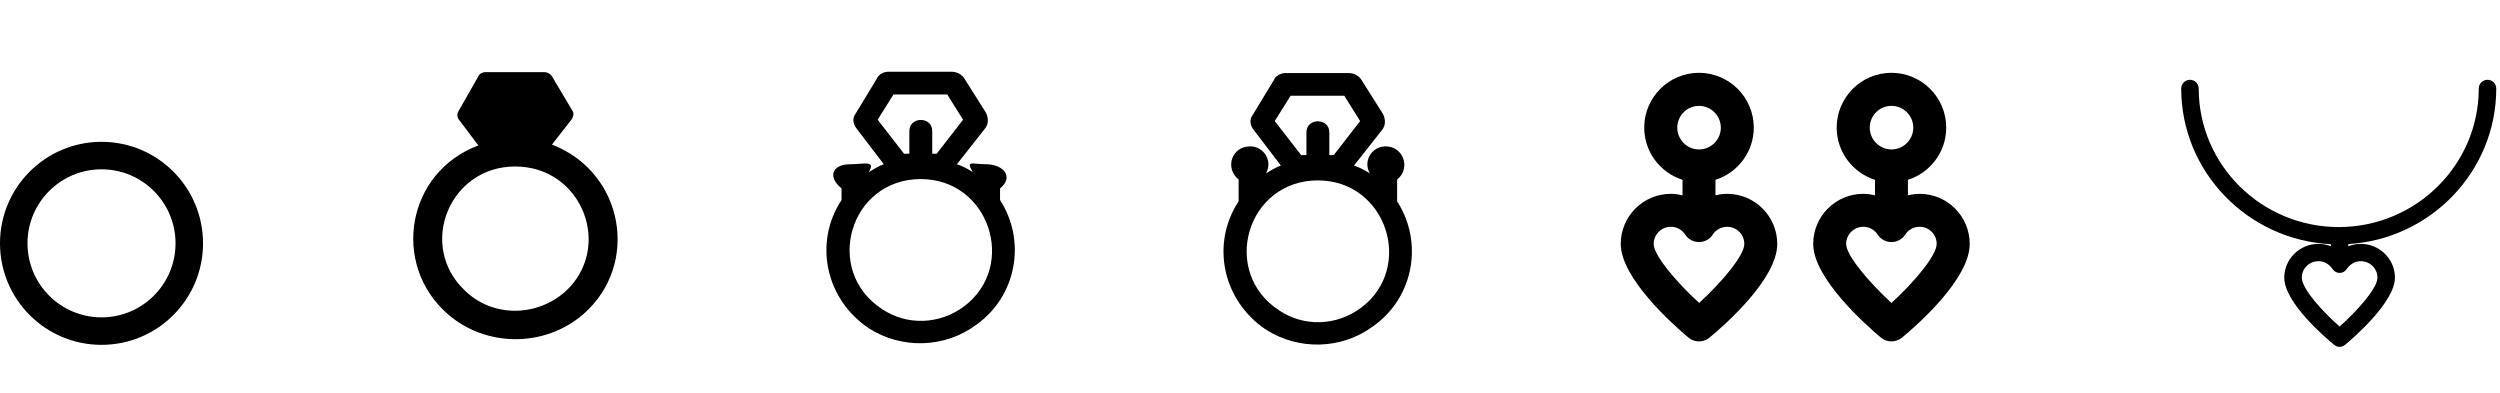
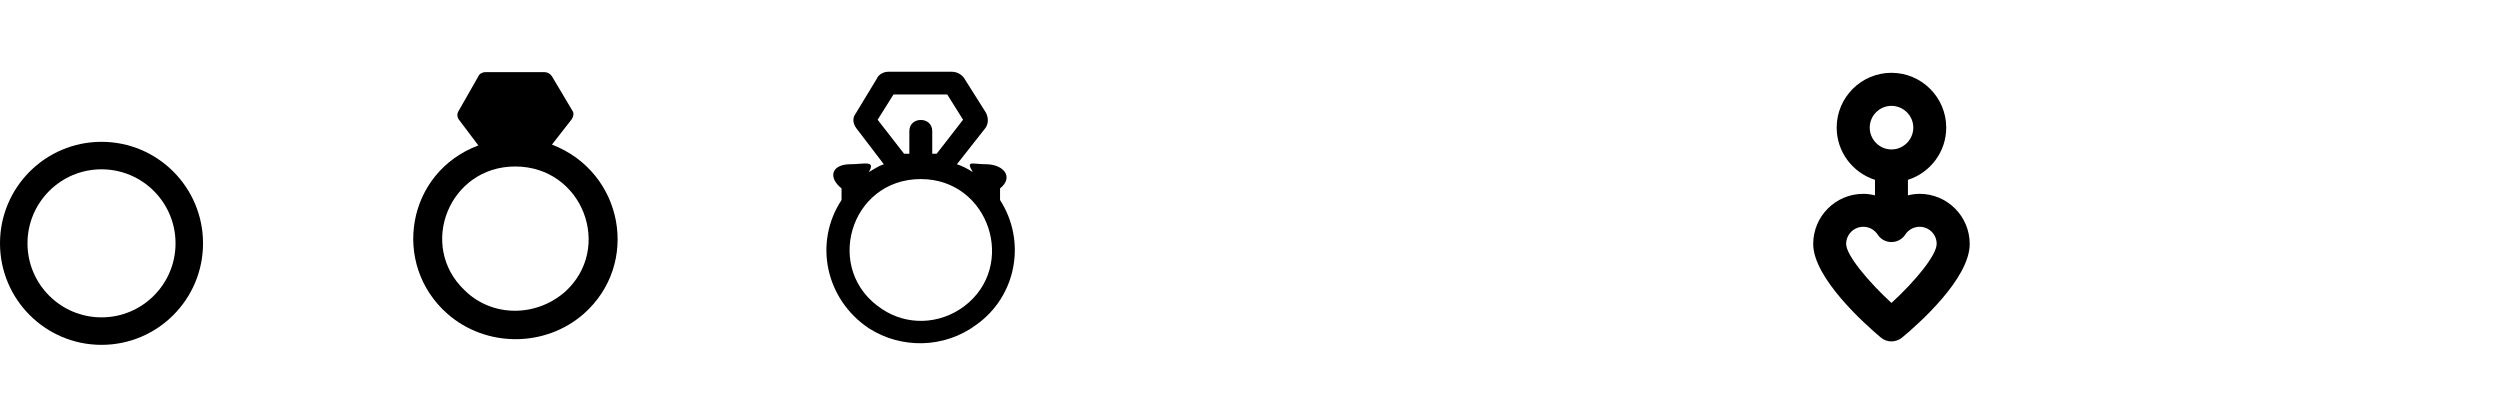
<svg xmlns="http://www.w3.org/2000/svg" width="617" height="97" viewBox="0 0 617 97" fill="none">
  <g clip-path="url(#clip0)">
    <path fill-rule="evenodd" clip-rule="evenodd" d="M136.226 35.683L141.085 29.446C141.507 28.822 141.719 27.99 141.296 27.366L136.226 18.842C135.803 18.219 135.169 17.803 134.324 17.803H119.747C119.113 17.803 118.268 18.219 118.056 18.842L113.197 27.366C112.775 27.99 112.775 28.822 113.197 29.446L118.056 35.891C100.31 42.544 96.507 65.206 110.451 77.472C119.958 85.789 134.535 85.789 144.042 77.472C157.986 65.206 153.972 42.544 136.226 35.683ZM114.676 71.651C103.056 60.632 110.873 41.088 127.141 41.088C143.831 41.088 151.437 61.255 139.395 72.067C132.211 78.304 121.437 78.304 114.676 71.651Z" fill="black" />
  </g>
  <g clip-path="url(#clip1)">
-     <path fill-rule="evenodd" clip-rule="evenodd" d="M344.812 49.69C344.812 49.474 344.812 49.259 344.812 49.259V44.306C348.289 41.507 346.333 36.123 341.987 36.123C338.509 36.123 336.336 39.784 338.075 42.799C336.771 41.938 335.467 41.292 334.163 40.861L341.117 32.032C341.987 30.955 341.987 29.448 341.335 28.156L335.902 19.543C335.25 18.681 334.163 18.035 332.859 18.035H317.212C316.125 18.035 314.821 18.681 314.387 19.758L309.171 28.371C308.302 29.448 308.519 30.955 309.388 32.032L316.125 40.861C314.821 41.292 313.517 42.153 312.431 42.799C314.169 39.784 311.996 36.123 308.519 36.123C303.955 36.123 302.217 41.507 305.694 44.306V49.259C305.694 49.259 305.694 49.474 305.694 49.69C298.74 60.241 301.782 74.238 312.431 81.344C320.472 86.512 331.12 86.297 338.944 80.483C348.941 73.377 351.331 59.811 344.812 49.69ZM318.516 23.634H331.772L335.684 29.879L329.165 38.277H328.078V32.678C328.078 29.017 322.428 29.017 322.428 32.678V38.277H321.124L314.604 29.879L318.516 23.634ZM315.691 76.607C301.13 67.132 307.65 44.522 325.253 44.522C342.204 44.522 349.158 66.055 335.902 75.961C329.817 80.483 321.776 80.698 315.691 76.607Z" fill="black" />
-   </g>
+     </g>
  <g clip-path="url(#clip2)">
    <path fill-rule="evenodd" clip-rule="evenodd" d="M246.812 49.362C246.812 49.146 246.812 48.931 246.812 48.931V46.5C250.289 43.701 247.681 40.533 243.335 40.533C239.857 40.533 238.336 39.456 240.075 42.471C238.771 41.609 237.467 40.963 236.163 40.533L243.117 31.704C243.987 30.627 243.987 29.12 243.335 27.828L237.902 19.214C237.25 18.353 236.163 17.707 234.859 17.707H219.212C218.125 17.707 216.821 18.353 216.387 19.43L211.171 28.043C210.302 29.12 210.519 30.627 211.388 31.704L218.125 40.533C216.821 40.963 215.517 41.825 214.431 42.471C216.169 39.456 213.344 40.533 209.867 40.533C205.303 40.533 204.217 43.701 207.694 46.5V48.931C207.694 48.931 207.694 49.146 207.694 49.362C200.74 59.913 203.782 73.91 214.431 81.016C222.472 86.184 233.12 85.969 240.944 80.155C250.941 73.049 253.331 59.482 246.812 49.362ZM220.516 23.306H233.772L237.684 29.551L231.165 37.949H230.078V32.35C230.078 28.689 224.428 28.689 224.428 32.35V37.949H223.124L216.604 29.551L220.516 23.306ZM217.691 76.279C203.13 66.804 209.65 44.194 227.253 44.194C244.204 44.194 251.158 65.727 237.902 75.633C231.817 80.155 223.776 80.37 217.691 76.279Z" fill="black" />
  </g>
  <path fill-rule="evenodd" clip-rule="evenodd" d="M25.054 35.001C38.891 35.001 50.108 46.218 50.108 60.055C50.108 73.892 38.891 85.109 25.054 85.109C11.217 85.109 0 73.892 0 60.055C0 46.218 11.217 35.001 25.054 35.001ZM25.054 41.787C35.143 41.787 43.323 49.966 43.323 60.056C43.323 70.145 35.143 78.325 25.054 78.325C14.964 78.325 6.785 70.145 6.785 60.056C6.785 49.966 14.964 41.787 25.054 41.787Z" fill="black" />
  <g clip-path="url(#clip3)">
-     <path d="M616.076 21.83C616.076 20.648 615.111 19.693 613.917 19.693C612.722 19.693 611.758 20.648 611.758 21.83C611.758 40.7 596.247 56.038 577.199 56.038C558.151 56.038 542.64 40.7 542.64 21.83C542.64 20.648 541.675 19.693 540.481 19.693C539.286 19.693 538.322 20.663 538.322 21.83C538.322 42.397 554.721 59.251 575.254 60.267V60.767C574.289 60.388 573.248 60.191 572.176 60.191C567.537 60.191 563.755 63.934 563.755 68.527C563.755 74.695 573.983 83.395 576.035 85.077L576.112 85.138C576.877 85.759 577.964 85.759 578.73 85.123L578.806 85.062C580.858 83.365 591.071 74.544 591.071 68.527C591.071 63.934 587.289 60.191 582.65 60.191C581.578 60.191 580.537 60.403 579.572 60.767V60.236C599.906 59.009 616.076 42.261 616.076 21.83ZM582.236 64.48C584.686 64.238 586.753 66.147 586.753 68.512C586.753 71.194 581.67 76.787 577.413 80.591C573.156 76.848 568.088 71.285 568.088 68.512C568.088 66.132 570.155 64.238 572.605 64.48C573.891 64.601 575.009 65.389 575.713 66.45C576.525 67.663 578.317 67.663 579.128 66.45C579.832 65.389 580.95 64.601 582.236 64.48Z" fill="black" />
-   </g>
-   <path d="M421.907 83.332C420.379 84.572 418.189 84.572 416.69 83.303C412.769 80.016 400 68.599 400 60.208C400 53.375 405.534 47.839 412.366 47.839C413.346 47.839 414.297 47.983 415.248 48.214V44.379C409.772 42.649 405.794 37.517 405.794 31.491C405.794 24.052 411.847 17.969 419.313 17.969C426.75 17.969 432.832 24.024 432.832 31.491C432.832 37.517 428.854 42.649 423.377 44.379V48.214C424.299 47.983 425.279 47.839 426.259 47.839C433.091 47.839 438.625 53.375 438.625 60.208C438.625 68.8 425.827 80.074 421.907 83.332ZM419.313 26.128C416.344 26.128 413.951 28.55 413.951 31.491C413.951 34.461 416.373 36.883 419.313 36.883C422.282 36.883 424.703 34.461 424.703 31.491C424.674 28.55 422.282 26.128 419.313 26.128ZM426.259 55.97C424.818 55.97 423.492 56.691 422.714 57.902C421.1 60.352 417.526 60.352 415.911 57.902C415.133 56.691 413.807 55.97 412.366 55.97C410.031 55.97 408.129 57.873 408.129 60.208C408.129 62.947 413.519 69.435 419.342 74.769C425.106 69.492 430.497 63.005 430.497 60.208C430.497 57.873 428.594 55.97 426.259 55.97Z" fill="black" />
+     </g>
  <path d="M469.406 83.332C467.878 84.572 465.688 84.572 464.189 83.303C460.268 80.016 447.499 68.599 447.499 60.208C447.499 53.375 453.033 47.839 459.865 47.839C460.845 47.839 461.796 47.983 462.747 48.214V44.379C457.271 42.649 453.293 37.517 453.293 31.491C453.293 24.052 459.346 17.969 466.812 17.969C474.249 17.969 480.331 24.024 480.331 31.491C480.331 37.517 476.353 42.649 470.876 44.379V48.214C471.798 47.983 472.778 47.839 473.759 47.839C480.59 47.839 486.124 53.375 486.124 60.208C486.124 68.8 473.355 80.074 469.406 83.332ZM466.812 26.128C463.843 26.128 461.45 28.55 461.45 31.491C461.45 34.461 463.872 36.883 466.812 36.883C469.781 36.883 472.202 34.461 472.202 31.491C472.202 28.55 469.781 26.128 466.812 26.128ZM473.759 55.97C472.317 55.97 470.991 56.691 470.213 57.902C468.599 60.352 465.025 60.352 463.41 57.902C462.632 56.691 461.306 55.97 459.865 55.97C457.53 55.97 455.628 57.873 455.628 60.208C455.628 62.947 461.018 69.435 466.812 74.769C472.577 69.492 477.967 63.005 477.967 60.208C477.996 57.873 476.093 55.97 473.759 55.97Z" fill="black" />
  <defs>
    <clipPath id="clip0">
      <rect width="50.493" height="82.384" fill="white" transform="matrix(1 0 0 -1 102 83.711)" />
    </clipPath>
    <clipPath id="clip1">
      <rect width="46.507" height="83.712" fill="white" transform="matrix(1 0 0 -1 302 85.041)" />
    </clipPath>
    <clipPath id="clip2">
      <rect width="46.507" height="83.712" fill="white" transform="matrix(1 0 0 -1 204 84.713)" />
    </clipPath>
    <clipPath id="clip3">
      <rect width="78.397" height="97" fill="white" transform="matrix(1 0 0 -1 538 97)" />
    </clipPath>
  </defs>
</svg>